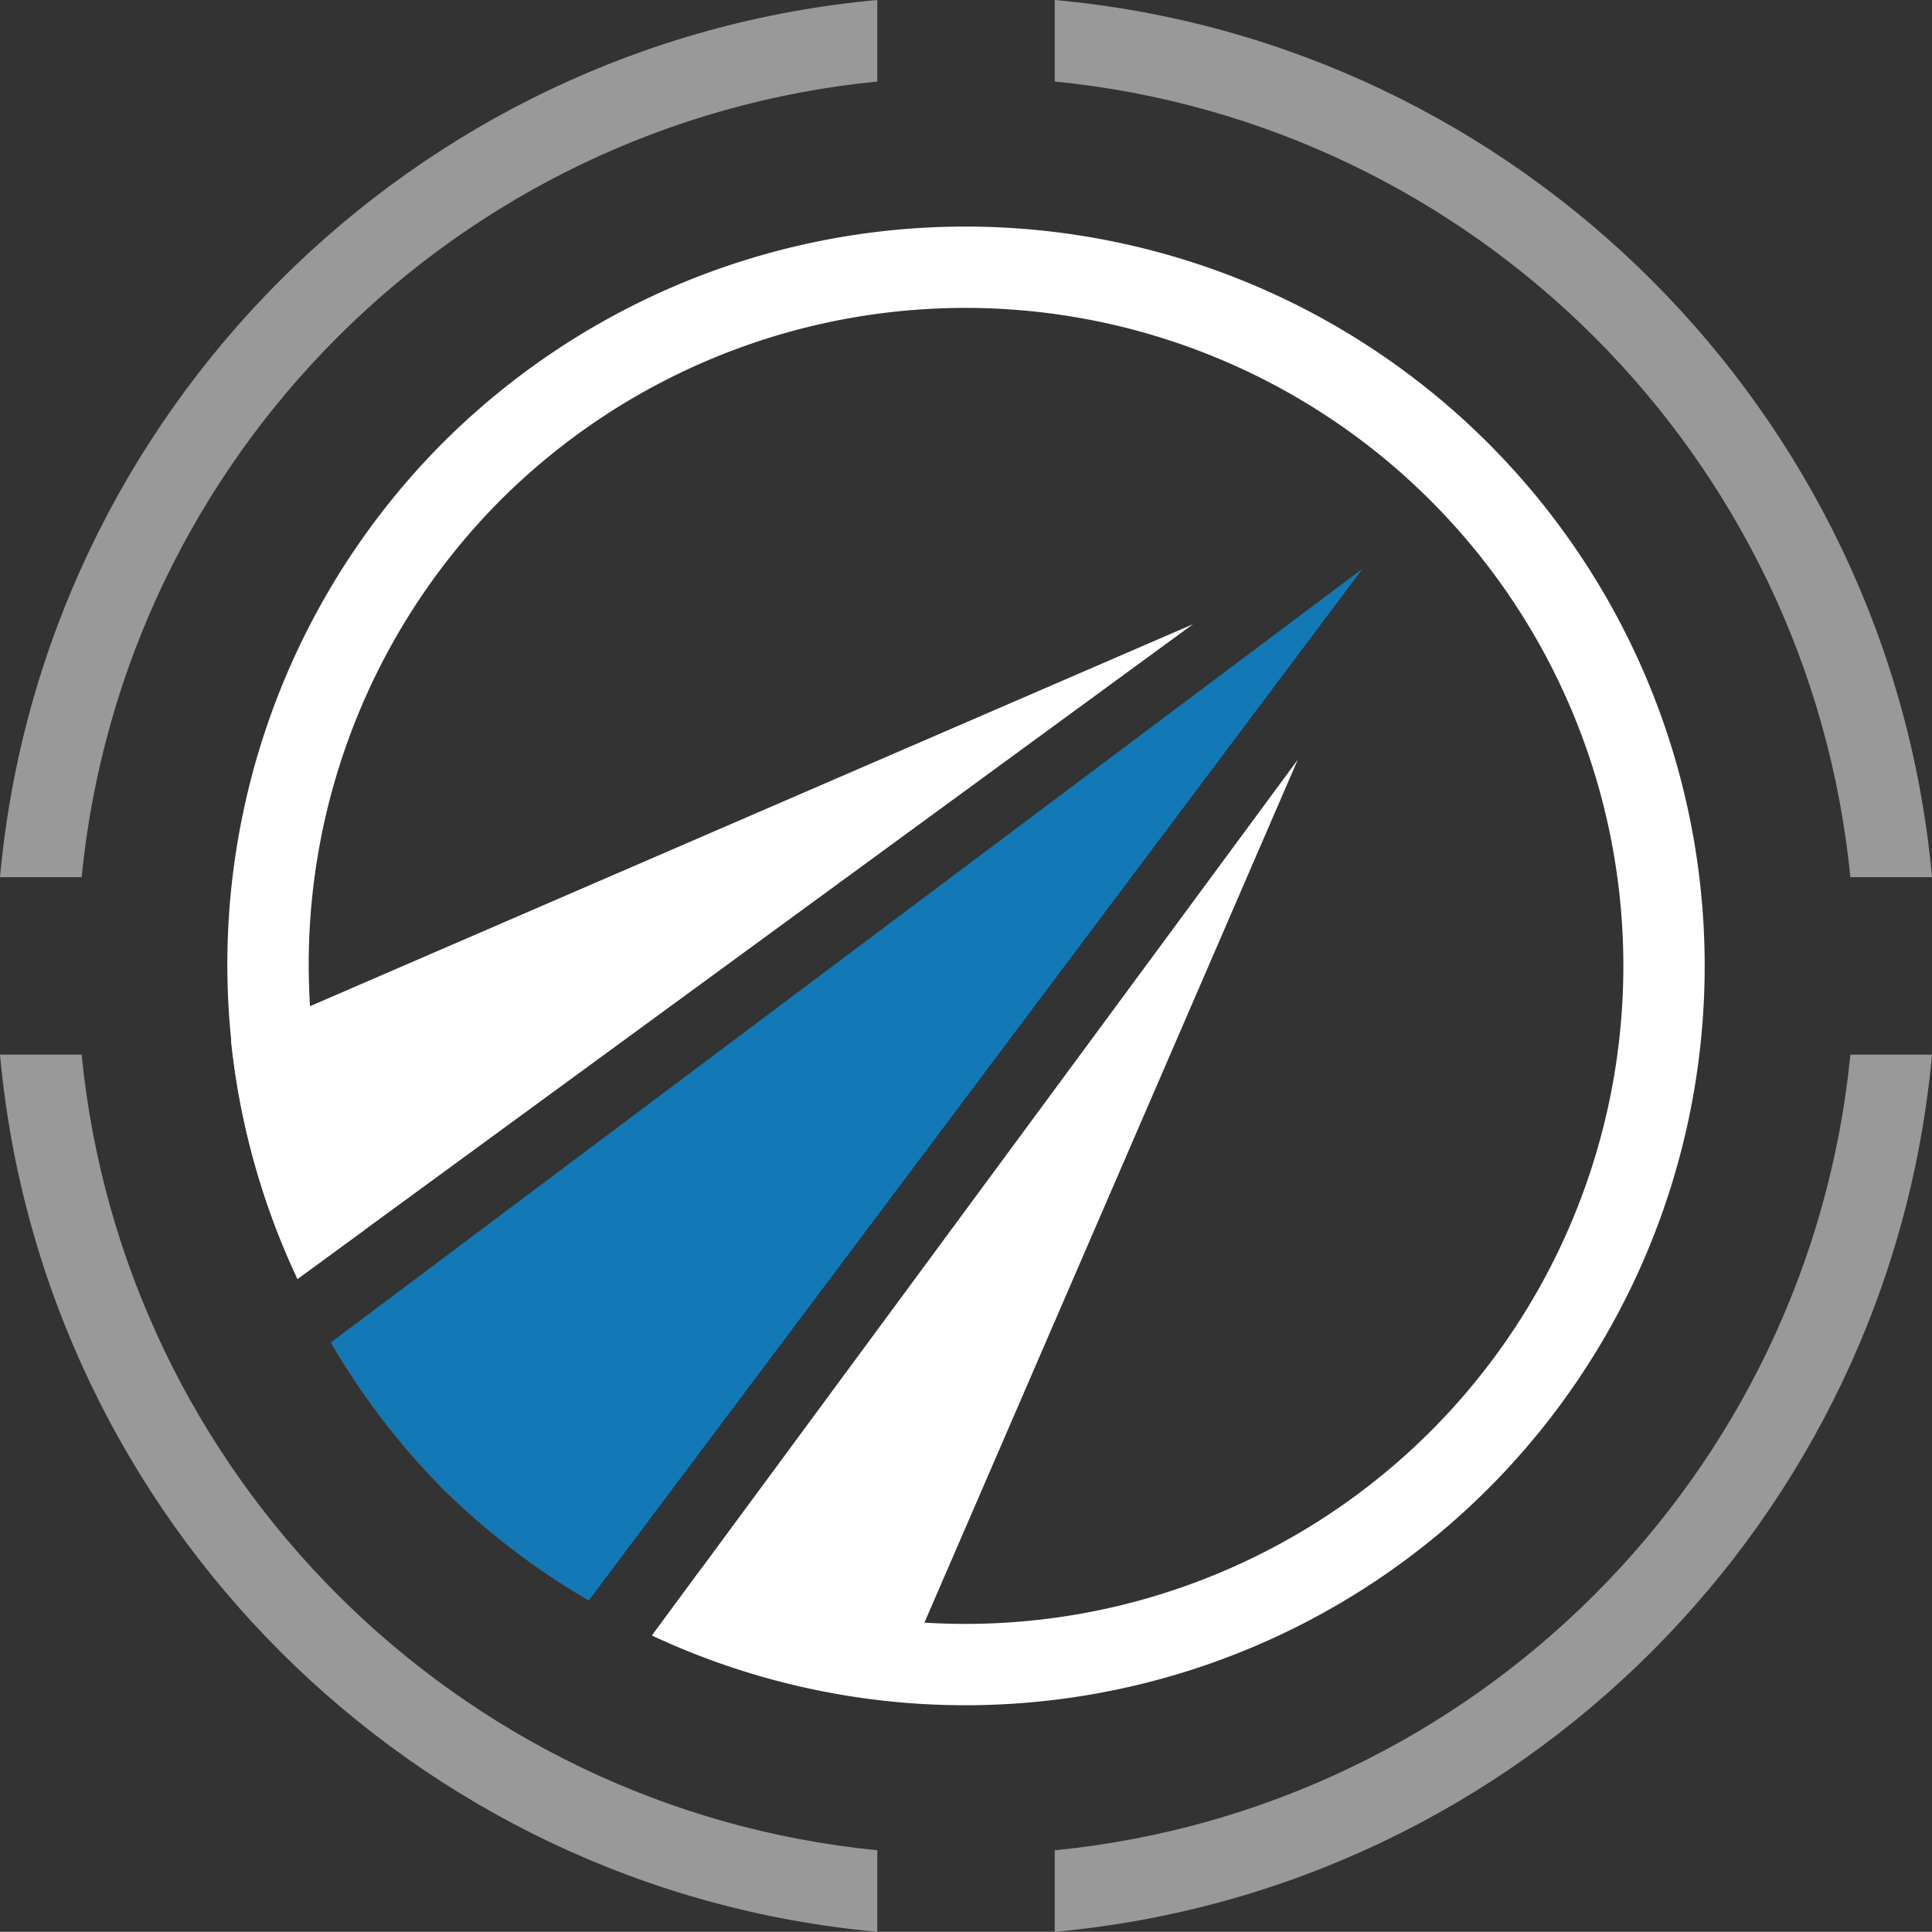
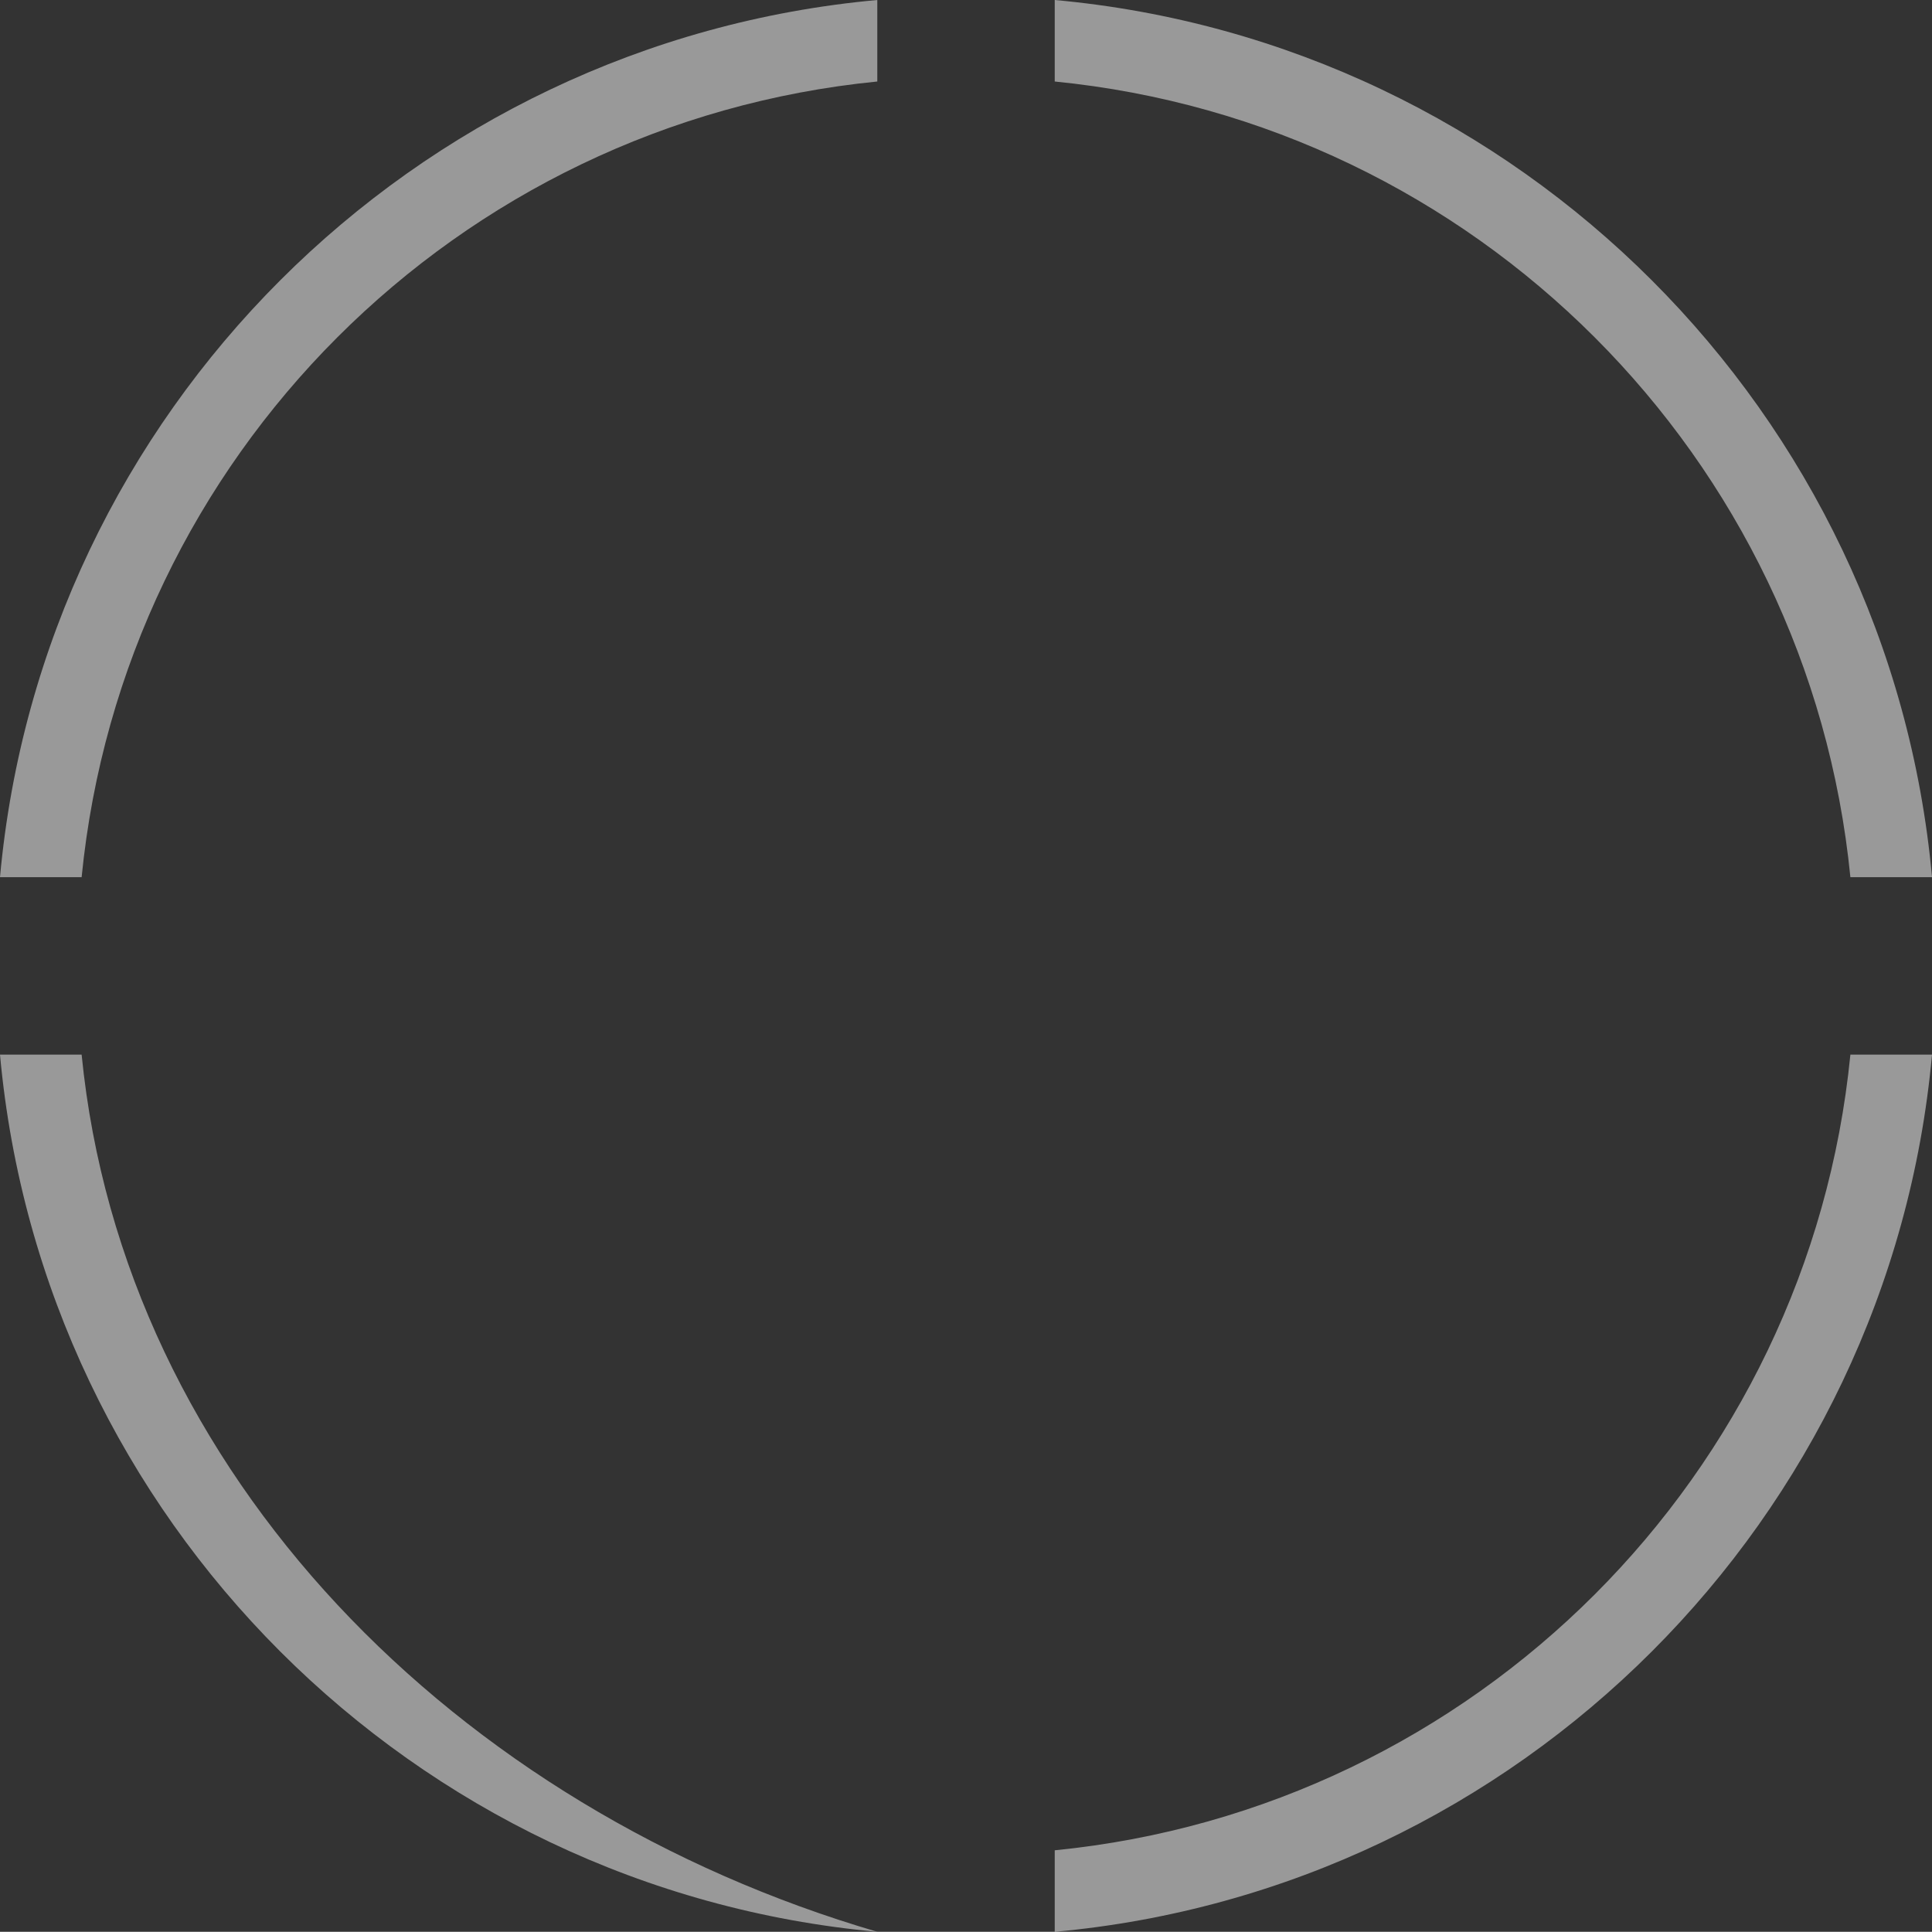
<svg xmlns="http://www.w3.org/2000/svg" version="1.1" viewBox="0 0 130.654 130.641">
  <rect x="0" y="0" width="130.654" height="130.641" fill="#333333" stroke="none" />
  <style>
    .secondary {
        fill: #2f3f60;
    }
    .primary {
        fill: #1279b6;
    }
    .white {
        fill: #ffffff;
    }
    @keyframes loading {
        from {
            transform: rotate(0deg);
        }
        to {
            transform: rotate(360deg);
        }
    }
    .loading {
        transform-box: fill-box;
        transform-origin: center;
        opacity: 0.5;
        animation: loading 10s linear infinite;
    }
</style>
  <g transform="translate(-62.148,13.735)">
    <g transform="rotate(45,139.715,16.507)">
-       <path class="primary" d="m 155.833,12 -12.337,86.356 a 50,50 0 0 0 12.337,1.644 50,50 0 0 0 12.337,-1.644 z" />
-       <path class="white" d="m 150.378,22.774 -26.1,65.902 a 50,50 0 0 0 14.59,8.225 z m 11.491,1.468 10.981,72.641 a 50,50 0 0 0 14.538,-8.205 z" />
-       <path class="white" d="m 155.833,0 a 50,50 0 0 0 -50,50 50,50 0 0 0 33.034,46.901 l 0.862,-5.553 A 44.5,44.5 0 0 1 111.333,50 44.5,44.5 0 0 1 155.833,5.5 44.5,44.5 0 0 1 200.334,50 44.5,44.5 0 0 1 172.028,91.442 l 0.841,5.562 A 50,50 0 0 0 205.833,50 50,50 0 0 0 155.833,0 Z" />
-     </g>
+       </g>
  </g>
  <g transform="translate(-9.554,-80.224)">
-     <path class="loading white" d="M 68.882,80.224 C 37.467,83.082 12.412,108.13 9.554,139.544 H 15.074 C 17.884,111.114 40.452,88.546 68.882,85.736 Z m 12,0 v 5.512 c 28.431,2.81 50.996,25.378 53.807,53.809 h 5.52 C 137.351,108.129 112.298,83.081 80.882,80.224 Z M 9.554,151.544 C 12.412,182.959 37.467,208.007 68.882,210.864 v -5.512 C 40.452,202.542 17.884,179.974 15.074,151.544 Z m 125.135,0 c -2.81,28.431 -25.375,50.999 -53.807,53.809 v 5.512 c 31.416,-2.857 56.469,-27.905 59.326,-59.32 z" />
+     <path class="loading white" d="M 68.882,80.224 C 37.467,83.082 12.412,108.13 9.554,139.544 H 15.074 C 17.884,111.114 40.452,88.546 68.882,85.736 Z m 12,0 v 5.512 c 28.431,2.81 50.996,25.378 53.807,53.809 h 5.52 C 137.351,108.129 112.298,83.081 80.882,80.224 Z M 9.554,151.544 C 12.412,182.959 37.467,208.007 68.882,210.864 C 40.452,202.542 17.884,179.974 15.074,151.544 Z m 125.135,0 c -2.81,28.431 -25.375,50.999 -53.807,53.809 v 5.512 c 31.416,-2.857 56.469,-27.905 59.326,-59.32 z" />
  </g>
</svg>